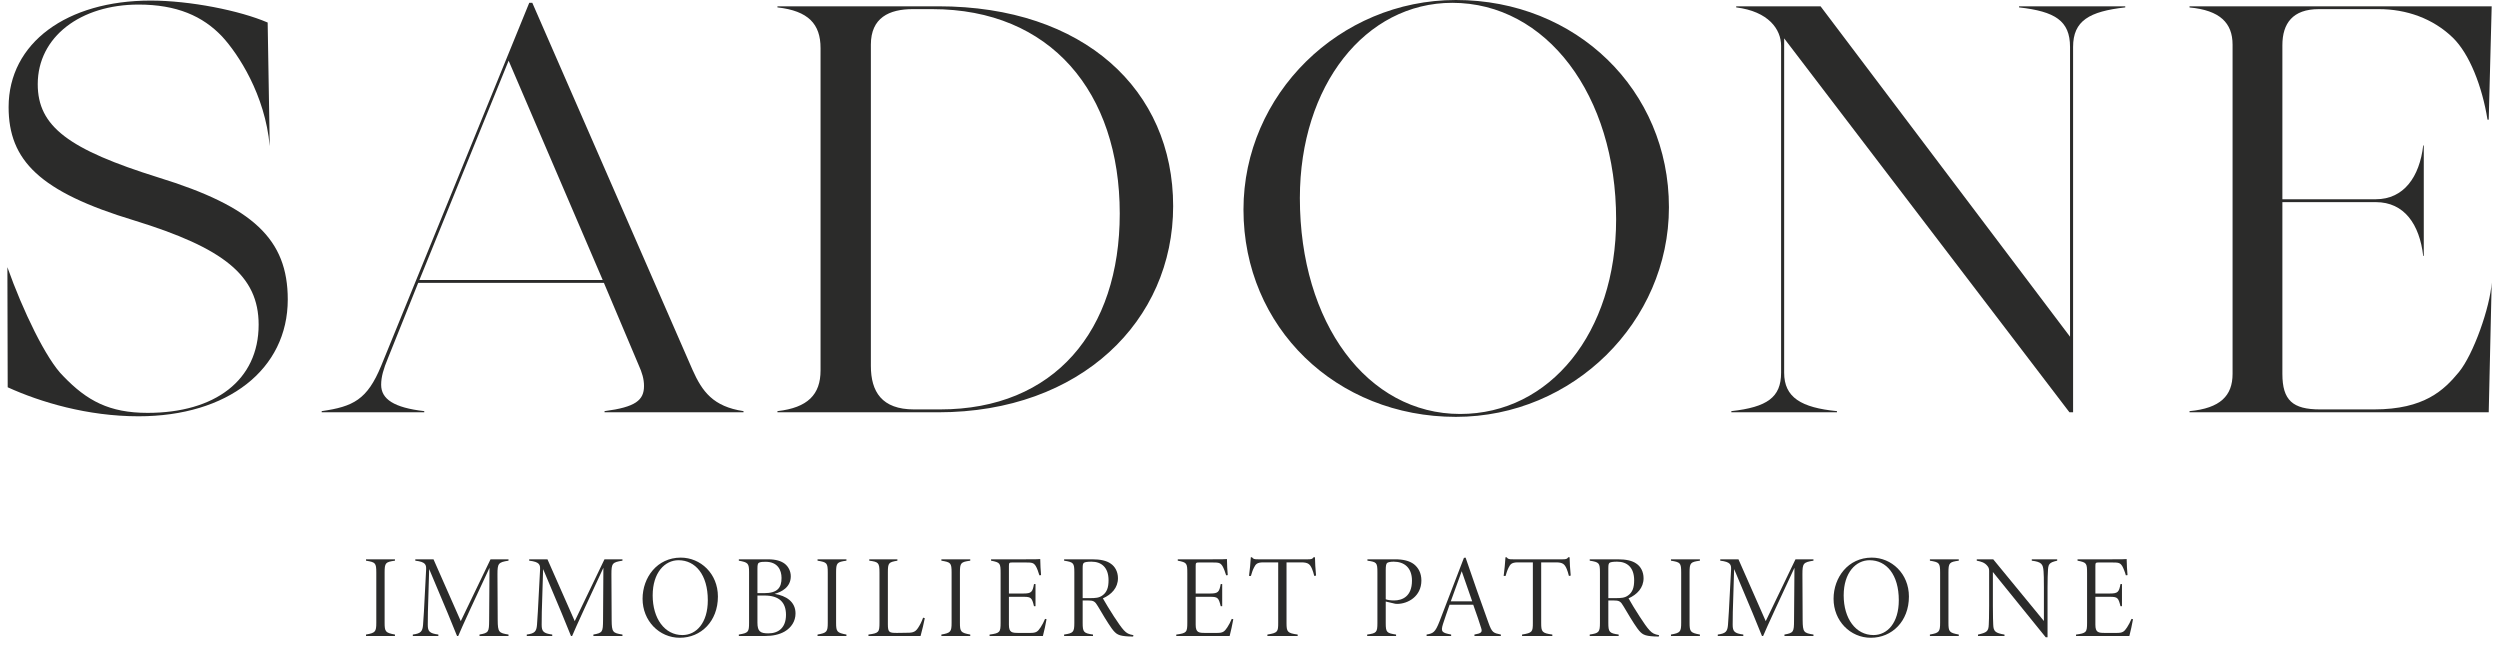
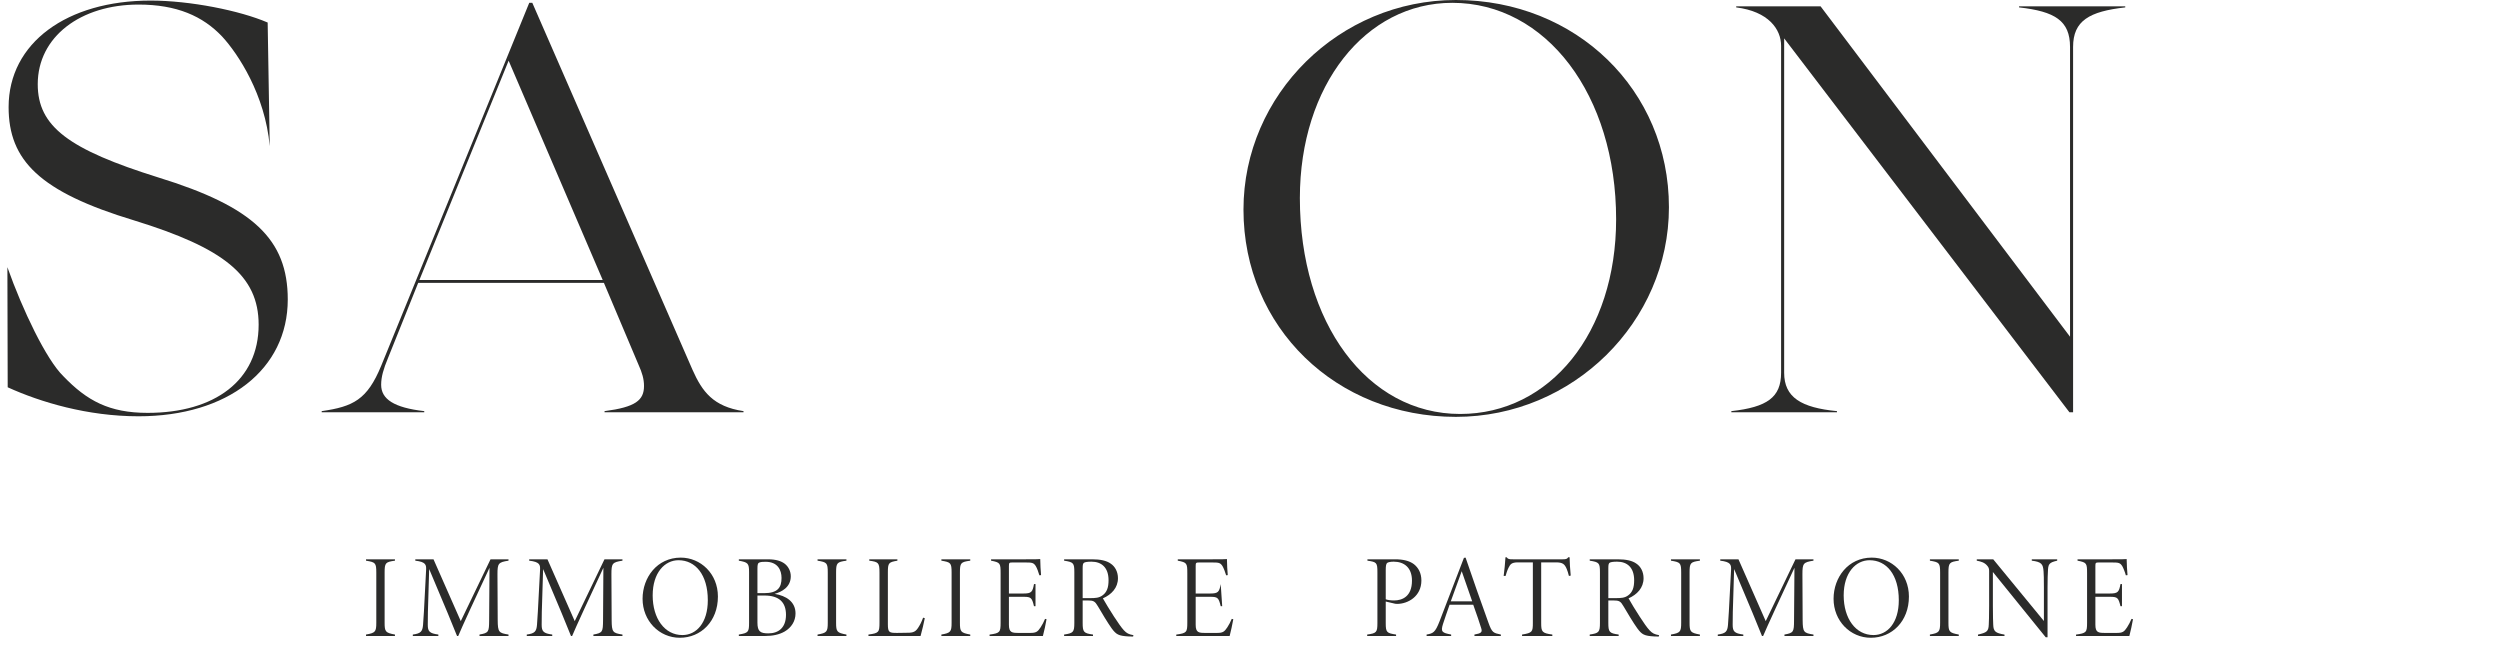
<svg xmlns="http://www.w3.org/2000/svg" width="169px" height="44px" viewBox="0 0 168 44" version="1.1">
  <g id="surface1">
    <path style=" stroke:none;fill-rule:nonzero;fill:rgb(16.863%,16.863%,16.471%);fill-opacity:1;" d="M 35.484 0.191 L 46.316 25.004 C 46.973 26.477 47.711 27.484 49.762 27.793 L 49.762 27.871 L 40.367 27.871 L 40.367 27.793 C 42.461 27.52 43.035 27.059 43.035 26.09 C 43.035 25.625 42.91 25.199 42.664 24.656 L 40.324 19.121 L 27.77 19.121 L 25.719 24.23 C 25.43 24.926 25.266 25.469 25.266 26.012 C 25.266 26.98 26.129 27.559 28.18 27.793 L 28.18 27.871 L 21.246 27.871 L 21.246 27.793 C 23.379 27.484 24.324 27.02 25.266 24.734 L 35.277 0.191 Z M 33.883 4.102 L 27.852 18.926 L 40.242 18.926 Z M 33.883 4.102 " />
-     <path style=" stroke:none;fill-rule:nonzero;fill:rgb(16.863%,16.863%,16.471%);fill-opacity:1;" d="M 78.805 13.934 C 78.805 21.676 72.57 27.871 62.926 27.871 L 52.055 27.871 L 52.055 27.793 C 54.105 27.559 54.969 26.672 54.969 25.043 L 54.969 3.25 C 54.969 1.625 54.145 0.734 52.055 0.5 L 52.055 0.426 L 62.926 0.426 C 72.773 0.426 78.805 6.078 78.805 13.934 M 63.051 27.676 C 70.766 27.676 75.195 22.371 75.195 14.438 C 75.195 6.23 70.52 0.617 62.516 0.617 L 61.203 0.617 C 59.605 0.617 58.371 1.199 58.371 3.016 L 58.371 24.734 C 58.371 26.477 59.109 27.676 61.285 27.676 Z M 63.051 27.676 " />
    <path style=" stroke:none;fill-rule:nonzero;fill:rgb(16.863%,16.863%,16.471%);fill-opacity:1;" d="M 83.559 14.168 C 83.559 6.387 90.039 0 97.918 0 C 106.043 0 112.32 6.078 112.32 14.012 C 112.32 21.754 105.84 28.18 97.918 28.18 C 89.836 28.18 83.559 22.141 83.559 14.168 M 108.75 14.824 C 108.75 6.426 104.031 0.191 97.672 0.191 C 91.805 0.191 87.371 5.766 87.371 13.391 C 87.371 21.832 91.926 27.984 98.207 27.984 C 104.277 27.984 108.75 22.488 108.75 14.824 " />
    <path style=" stroke:none;fill-rule:nonzero;fill:rgb(16.863%,16.863%,16.471%);fill-opacity:1;" d="M 135.988 0.426 L 143.168 0.426 L 143.168 0.5 C 140.746 0.773 139.641 1.395 139.641 3.172 L 139.641 27.871 L 139.395 27.871 L 120.109 2.594 L 120.109 25.199 C 120.109 26.863 121.258 27.559 123.68 27.793 L 123.68 27.871 L 116.539 27.871 L 116.539 27.793 C 118.961 27.52 119.902 26.863 119.902 25.199 L 119.902 3.094 C 119.902 1.973 119.043 0.773 116.867 0.5 L 116.867 0.426 L 122.57 0.426 L 139.434 22.762 L 139.434 3.172 C 139.434 1.395 138.41 0.773 135.988 0.5 Z M 135.988 0.426 " />
-     <path style=" stroke:none;fill-rule:nonzero;fill:rgb(16.863%,16.863%,16.471%);fill-opacity:1;" d="M 167.938 19.094 L 167.738 27.867 L 147.512 27.867 L 147.512 27.793 C 149.602 27.598 150.422 26.746 150.422 25.273 L 150.422 3.02 C 150.422 1.547 149.562 0.695 147.512 0.504 L 147.512 0.426 L 167.938 0.426 L 167.738 8.09 L 167.656 8.09 C 167.289 5.805 166.426 3.637 165.32 2.555 C 163.965 1.238 162.16 0.617 160.312 0.617 L 156.25 0.617 C 154.484 0.617 153.789 1.586 153.789 3.055 L 153.789 13.469 L 160.105 13.469 C 161.996 13.469 163.062 11.961 163.309 9.832 L 163.348 9.832 L 163.348 17.301 L 163.309 17.301 C 163.062 15.172 162.035 13.664 160.105 13.664 L 153.789 13.664 L 153.789 25.273 C 153.789 27.059 154.484 27.676 156.332 27.676 L 159.984 27.676 C 163.391 27.676 164.719 26.363 165.707 25.172 C 166.707 23.969 167.836 20.746 167.938 19.094 " />
    <path style=" stroke:none;fill-rule:nonzero;fill:rgb(16.863%,16.863%,16.471%);fill-opacity:1;" d="M 0.02 26.18 L 0 18.062 C 1.027 20.965 2.629 24.309 3.781 25.43 C 5.379 27.094 6.891 27.91 9.477 27.91 C 14.031 27.91 16.984 25.703 16.984 21.949 C 16.984 18.617 14.605 16.762 8.574 14.902 C 2.172 12.969 0.082 10.84 0.082 7.238 C 0.082 2.902 4.02 0.039 9.68 0.039 C 12.348 0.039 15.707 0.711 17.594 1.523 L 17.734 9.879 C 17.418 6.387 15.59 3.637 14.523 2.477 C 13.211 1.086 11.445 0.309 8.863 0.309 C 4.961 0.309 2.051 2.477 2.051 5.691 C 2.051 8.555 4.145 10.102 10.215 12 C 16.617 13.973 18.953 16.18 18.953 20.246 C 18.953 24.969 14.895 28.141 8.863 28.141 C 5.414 28.141 2.234 27.188 0.02 26.18 " />
    <path style=" stroke:none;fill-rule:nonzero;fill:rgb(16.863%,16.863%,16.471%);fill-opacity:1;" d="M 24.242 42.992 L 24.242 42.895 C 24.871 42.785 24.938 42.711 24.938 42.098 L 24.938 38.711 C 24.938 38.047 24.879 38.008 24.242 37.902 L 24.242 37.809 L 26.199 37.809 L 26.199 37.902 C 25.555 37.992 25.5 38.047 25.5 38.711 L 25.5 42.098 C 25.5 42.703 25.555 42.777 26.199 42.895 L 26.199 42.992 Z M 24.242 42.992 " />
    <path style=" stroke:none;fill-rule:nonzero;fill:rgb(16.863%,16.863%,16.471%);fill-opacity:1;" d="M 31.914 42.992 L 31.914 42.895 C 32.543 42.785 32.559 42.711 32.566 41.93 L 32.59 38.383 C 31.906 39.836 30.609 42.641 30.477 42.992 L 30.395 42.992 C 30.309 42.746 29.434 40.641 28.512 38.469 C 28.41 41.508 28.418 41.906 28.418 42.234 C 28.418 42.68 28.527 42.816 29.133 42.895 L 29.133 42.992 L 27.406 42.992 L 27.406 42.895 C 27.957 42.824 28.059 42.68 28.098 42.242 C 28.129 41.906 28.156 41.453 28.305 38.52 C 28.32 38.184 28.289 37.984 27.574 37.902 L 27.574 37.809 L 28.805 37.809 L 30.648 41.988 L 32.66 37.809 L 33.875 37.809 L 33.875 37.902 C 33.184 38.008 33.129 38.086 33.129 38.82 L 33.145 41.93 C 33.152 42.738 33.223 42.793 33.875 42.895 L 33.875 42.992 Z M 31.914 42.992 " />
    <path style=" stroke:none;fill-rule:nonzero;fill:rgb(16.863%,16.863%,16.471%);fill-opacity:1;" d="M 39.613 42.992 L 39.613 42.895 C 40.242 42.785 40.258 42.711 40.266 41.93 L 40.289 38.383 C 39.605 39.836 38.312 42.641 38.176 42.992 L 38.098 42.992 C 38.012 42.746 37.137 40.641 36.215 38.469 C 36.109 41.508 36.117 41.906 36.117 42.234 C 36.117 42.68 36.23 42.816 36.832 42.895 L 36.832 42.992 L 35.109 42.992 L 35.109 42.895 C 35.656 42.824 35.762 42.68 35.801 42.242 C 35.832 41.906 35.855 41.453 36.008 38.52 C 36.023 38.184 35.992 37.984 35.273 37.902 L 35.273 37.809 L 36.508 37.809 L 38.352 41.988 L 40.363 37.809 L 41.578 37.809 L 41.578 37.902 C 40.887 38.008 40.832 38.086 40.832 38.82 L 40.848 41.93 C 40.855 42.738 40.926 42.793 41.578 42.895 L 41.578 42.992 Z M 39.613 42.992 " />
    <path style=" stroke:none;fill-rule:nonzero;fill:rgb(16.863%,16.863%,16.471%);fill-opacity:1;" d="M 45.52 37.695 C 46.855 37.695 48.031 38.773 48.031 40.328 C 48.031 42.004 46.879 43.113 45.457 43.113 C 44.059 43.113 42.938 41.965 42.938 40.48 C 42.938 39.035 43.922 37.695 45.52 37.695 M 45.367 37.871 C 44.445 37.871 43.621 38.703 43.621 40.25 C 43.621 41.812 44.43 42.93 45.629 42.93 C 46.57 42.93 47.348 42.113 47.348 40.574 C 47.348 38.852 46.512 37.871 45.367 37.871 " />
    <path style=" stroke:none;fill-rule:nonzero;fill:rgb(16.863%,16.863%,16.471%);fill-opacity:1;" d="M 51.863 40.145 C 52.641 40.273 53.277 40.672 53.277 41.469 C 53.277 41.996 52.992 42.426 52.547 42.688 C 52.164 42.91 51.703 42.992 51.242 42.992 L 49.445 42.992 L 49.445 42.895 C 50.09 42.785 50.137 42.73 50.137 42.09 L 50.137 38.676 C 50.137 38.07 50.059 38.016 49.445 37.902 L 49.445 37.809 L 51.402 37.809 C 51.98 37.809 52.309 37.934 52.539 38.102 C 52.793 38.293 52.957 38.613 52.957 38.957 C 52.957 39.699 52.332 40.016 51.863 40.145 M 51.148 40.098 C 52.066 40.098 52.332 39.723 52.332 39.07 C 52.332 38.543 52.078 37.977 51.258 37.977 C 51.098 37.977 50.941 37.984 50.867 38.016 C 50.727 38.055 50.703 38.145 50.703 38.453 L 50.703 40.098 Z M 50.703 42.09 C 50.703 42.688 50.898 42.816 51.441 42.816 C 52.133 42.816 52.633 42.426 52.633 41.562 C 52.633 40.719 52.172 40.258 51.18 40.258 L 50.703 40.258 Z M 50.703 42.09 " />
    <path style=" stroke:none;fill-rule:nonzero;fill:rgb(16.863%,16.863%,16.471%);fill-opacity:1;" d="M 62.016 41.789 C 61.977 42.012 61.816 42.703 61.73 42.992 L 58.207 42.992 L 58.207 42.895 C 58.914 42.801 58.953 42.738 58.953 42.082 L 58.953 38.695 C 58.953 38.039 58.883 37.984 58.262 37.902 L 58.262 37.809 L 60.164 37.809 L 60.164 37.902 C 59.574 38.008 59.52 38.039 59.52 38.695 L 59.52 42.195 C 59.52 42.762 59.613 42.785 60.148 42.785 C 60.297 42.785 60.543 42.777 60.68 42.777 C 61.148 42.777 61.34 42.77 61.547 42.465 C 61.68 42.266 61.793 42.059 61.902 41.754 Z M 62.016 41.789 " />
    <path style=" stroke:none;fill-rule:nonzero;fill:rgb(16.863%,16.863%,16.471%);fill-opacity:1;" d="M 63.137 42.992 L 63.137 42.895 C 63.762 42.785 63.828 42.711 63.828 42.098 L 63.828 38.711 C 63.828 38.047 63.77 38.008 63.137 37.902 L 63.137 37.809 L 65.09 37.809 L 65.09 37.902 C 64.445 37.992 64.391 38.047 64.391 38.711 L 64.391 42.098 C 64.391 42.703 64.445 42.777 65.09 42.895 L 65.09 42.992 Z M 63.137 42.992 " />
    <path style=" stroke:none;fill-rule:nonzero;fill:rgb(16.863%,16.863%,16.471%);fill-opacity:1;" d="M 54.766 42.992 L 54.766 42.895 C 55.391 42.785 55.457 42.711 55.457 42.098 L 55.457 38.711 C 55.457 38.047 55.398 38.008 54.766 37.902 L 54.766 37.809 L 56.719 37.809 L 56.719 37.902 C 56.078 37.992 56.02 38.047 56.02 38.711 L 56.02 42.098 C 56.02 42.703 56.078 42.777 56.719 42.895 L 56.719 42.992 Z M 54.766 42.992 " />
    <path style=" stroke:none;fill-rule:nonzero;fill:rgb(16.863%,16.863%,16.471%);fill-opacity:1;" d="M 70.246 41.859 C 70.207 42.125 70.066 42.754 70 42.992 L 66.395 42.992 L 66.395 42.898 C 67.094 42.801 67.141 42.746 67.141 42.09 L 67.141 38.758 C 67.141 38.07 67.117 38.023 66.496 37.902 L 66.496 37.809 L 68.746 37.809 C 69.43 37.809 69.668 37.809 69.82 37.793 C 69.82 38.07 69.852 38.645 69.875 38.879 L 69.762 38.891 C 69.707 38.684 69.598 38.398 69.516 38.262 C 69.367 38.039 69.27 38.023 68.801 38.023 L 67.934 38.023 C 67.723 38.023 67.703 38.047 67.703 38.27 L 67.703 40.121 L 68.691 40.121 C 69.23 40.121 69.301 40.016 69.398 39.484 L 69.5 39.484 L 69.5 40.98 L 69.398 40.98 C 69.262 40.422 69.207 40.344 68.707 40.344 L 67.703 40.344 L 67.703 42.234 C 67.703 42.77 67.918 42.785 68.363 42.785 L 69.152 42.785 C 69.531 42.785 69.645 42.715 69.844 42.41 C 69.961 42.234 70.059 42.043 70.145 41.836 Z M 70.246 41.859 " />
    <path style=" stroke:none;fill-rule:nonzero;fill:rgb(16.863%,16.863%,16.471%);fill-opacity:1;" d="M 76.098 43.031 C 76.035 43.031 75.844 43.031 75.789 43.023 C 75.121 42.984 74.961 42.902 74.645 42.473 C 74.383 42.105 74 41.469 73.723 40.992 C 73.516 40.641 73.426 40.59 73.023 40.59 L 72.688 40.59 L 72.688 42.105 C 72.688 42.723 72.75 42.809 73.387 42.895 L 73.387 42.992 L 71.434 42.992 L 71.434 42.895 C 72.051 42.801 72.125 42.738 72.125 42.105 L 72.125 38.68 C 72.125 38.062 72.07 38 71.434 37.902 L 71.434 37.809 L 73.332 37.809 C 73.871 37.809 74.301 37.895 74.586 38.102 C 74.875 38.293 75.074 38.652 75.074 39.086 C 75.074 39.738 74.637 40.191 74.055 40.449 C 74.207 40.719 74.57 41.324 74.809 41.684 C 75.082 42.098 75.289 42.402 75.469 42.602 C 75.668 42.816 75.805 42.879 76.121 42.938 Z M 73.172 40.434 C 73.57 40.434 73.793 40.414 74.016 40.258 C 74.332 40.035 74.438 39.707 74.438 39.227 C 74.438 38.359 73.961 37.969 73.285 37.969 C 72.992 37.969 72.848 38 72.785 38.039 C 72.711 38.086 72.688 38.16 72.688 38.414 L 72.688 40.434 Z M 73.172 40.434 " />
-     <path style=" stroke:none;fill-rule:nonzero;fill:rgb(16.863%,16.863%,16.471%);fill-opacity:1;" d="M 82.871 41.859 C 82.828 42.125 82.688 42.754 82.625 42.992 L 79.016 42.992 L 79.016 42.898 C 79.715 42.801 79.762 42.746 79.762 42.09 L 79.762 38.758 C 79.762 38.07 79.738 38.023 79.117 37.902 L 79.117 37.809 L 81.367 37.809 C 82.051 37.809 82.289 37.809 82.441 37.793 C 82.441 38.07 82.473 38.645 82.496 38.879 L 82.387 38.891 C 82.328 38.684 82.219 38.398 82.137 38.262 C 81.988 38.039 81.891 38.023 81.422 38.023 L 80.559 38.023 C 80.344 38.023 80.328 38.047 80.328 38.27 L 80.328 40.121 L 81.312 40.121 C 81.852 40.121 81.922 40.016 82.02 39.484 L 82.121 39.484 L 82.121 40.98 L 82.02 40.98 C 81.883 40.422 81.828 40.344 81.328 40.344 L 80.328 40.344 L 80.328 42.234 C 80.328 42.77 80.543 42.785 80.984 42.785 L 81.773 42.785 C 82.152 42.785 82.266 42.715 82.465 42.41 C 82.582 42.234 82.68 42.043 82.766 41.836 Z M 82.871 41.859 " />
-     <path style=" stroke:none;fill-rule:nonzero;fill:rgb(16.863%,16.863%,16.471%);fill-opacity:1;" d="M 88.344 38.934 C 88.289 38.719 88.25 38.598 88.195 38.461 C 88.059 38.145 87.941 38.016 87.465 38.016 L 86.469 38.016 L 86.469 42.113 C 86.469 42.711 86.523 42.801 87.223 42.895 L 87.223 42.992 L 85.176 42.992 L 85.176 42.895 C 85.875 42.785 85.906 42.703 85.906 42.113 L 85.906 38.016 L 84.895 38.016 C 84.453 38.016 84.379 38.16 84.27 38.367 C 84.164 38.574 84.125 38.727 84.062 38.934 L 83.934 38.934 C 83.992 38.504 84.031 38.07 84.055 37.672 L 84.133 37.672 C 84.23 37.793 84.277 37.809 84.562 37.809 L 87.922 37.809 C 88.152 37.809 88.227 37.785 88.297 37.672 L 88.391 37.672 C 88.391 38 88.426 38.469 88.465 38.91 Z M 88.344 38.934 " />
+     <path style=" stroke:none;fill-rule:nonzero;fill:rgb(16.863%,16.863%,16.471%);fill-opacity:1;" d="M 82.871 41.859 C 82.828 42.125 82.688 42.754 82.625 42.992 L 79.016 42.992 L 79.016 42.898 C 79.715 42.801 79.762 42.746 79.762 42.09 L 79.762 38.758 C 79.762 38.07 79.738 38.023 79.117 37.902 L 79.117 37.809 L 81.367 37.809 C 82.051 37.809 82.289 37.809 82.441 37.793 C 82.441 38.07 82.473 38.645 82.496 38.879 L 82.387 38.891 C 82.328 38.684 82.219 38.398 82.137 38.262 C 81.988 38.039 81.891 38.023 81.422 38.023 L 80.559 38.023 C 80.344 38.023 80.328 38.047 80.328 38.27 L 80.328 40.121 L 81.312 40.121 C 81.852 40.121 81.922 40.016 82.02 39.484 L 82.121 40.98 L 82.02 40.98 C 81.883 40.422 81.828 40.344 81.328 40.344 L 80.328 40.344 L 80.328 42.234 C 80.328 42.77 80.543 42.785 80.984 42.785 L 81.773 42.785 C 82.152 42.785 82.266 42.715 82.465 42.41 C 82.582 42.234 82.68 42.043 82.766 41.836 Z M 82.871 41.859 " />
    <path style=" stroke:none;fill-rule:nonzero;fill:rgb(16.863%,16.863%,16.471%);fill-opacity:1;" d="M 93.812 37.809 C 94.352 37.809 94.773 37.91 95.078 38.137 C 95.379 38.375 95.586 38.734 95.586 39.242 C 95.586 40.312 94.68 40.824 93.941 40.824 C 93.852 40.824 93.773 40.809 93.711 40.789 L 93.176 40.664 L 93.176 42.133 C 93.176 42.754 93.25 42.801 93.875 42.895 L 93.875 42.992 L 91.922 42.992 L 91.922 42.895 C 92.559 42.809 92.613 42.738 92.613 42.105 L 92.613 38.691 C 92.613 38.031 92.566 37.992 91.938 37.902 L 91.938 37.809 Z M 93.176 40.512 C 93.289 40.559 93.512 40.59 93.742 40.59 C 94.281 40.59 94.949 40.336 94.949 39.25 C 94.949 38.367 94.418 37.969 93.711 37.969 C 93.496 37.969 93.32 38.008 93.273 38.055 C 93.207 38.109 93.176 38.23 93.176 38.535 Z M 93.176 40.512 " />
    <path style=" stroke:none;fill-rule:nonzero;fill:rgb(16.863%,16.863%,16.471%);fill-opacity:1;" d="M 99.172 42.992 L 99.172 42.895 C 99.605 42.816 99.727 42.754 99.629 42.465 C 99.527 42.121 99.328 41.539 99.09 40.879 L 97.492 40.879 C 97.316 41.391 97.168 41.797 97.047 42.18 C 96.875 42.723 96.992 42.777 97.598 42.895 L 97.598 42.992 L 95.938 42.992 L 95.938 42.895 C 96.379 42.816 96.516 42.762 96.809 42.012 L 98.461 37.711 L 98.574 37.695 C 99.066 39.148 99.582 40.609 100.117 42.09 C 100.363 42.785 100.457 42.785 100.957 42.895 L 100.957 42.992 Z M 98.312 38.613 C 98.059 39.293 97.82 39.984 97.574 40.648 L 99.02 40.648 Z M 98.312 38.613 " />
    <path style=" stroke:none;fill-rule:nonzero;fill:rgb(16.863%,16.863%,16.471%);fill-opacity:1;" d="M 105.559 38.934 C 105.504 38.719 105.465 38.598 105.41 38.461 C 105.273 38.145 105.156 38.016 104.68 38.016 L 103.684 38.016 L 103.684 42.113 C 103.684 42.711 103.738 42.801 104.438 42.895 L 104.438 42.992 L 102.391 42.992 L 102.391 42.895 C 103.09 42.785 103.121 42.703 103.121 42.113 L 103.121 38.016 L 102.109 38.016 C 101.664 38.016 101.594 38.16 101.484 38.367 C 101.379 38.574 101.34 38.727 101.277 38.934 L 101.148 38.934 C 101.203 38.504 101.246 38.07 101.27 37.672 L 101.348 37.672 C 101.445 37.793 101.492 37.809 101.777 37.809 L 105.137 37.809 C 105.367 37.809 105.441 37.785 105.512 37.672 L 105.605 37.672 C 105.605 38 105.641 38.469 105.68 38.91 Z M 105.559 38.934 " />
    <path style=" stroke:none;fill-rule:nonzero;fill:rgb(16.863%,16.863%,16.471%);fill-opacity:1;" d="M 111.633 43.031 C 111.566 43.031 111.379 43.031 111.324 43.023 C 110.652 42.984 110.496 42.902 110.18 42.473 C 109.914 42.105 109.535 41.469 109.254 40.992 C 109.051 40.641 108.961 40.59 108.555 40.59 L 108.223 40.59 L 108.223 42.105 C 108.223 42.723 108.285 42.809 108.922 42.895 L 108.922 42.992 L 106.965 42.992 L 106.965 42.895 C 107.586 42.801 107.656 42.738 107.656 42.105 L 107.656 38.68 C 107.656 38.062 107.602 38 106.965 37.902 L 106.965 37.809 L 108.867 37.809 C 109.406 37.809 109.836 37.895 110.121 38.102 C 110.41 38.293 110.605 38.652 110.605 39.086 C 110.605 39.738 110.168 40.191 109.59 40.449 C 109.738 40.719 110.105 41.324 110.344 41.684 C 110.613 42.098 110.82 42.402 111.004 42.602 C 111.203 42.816 111.336 42.879 111.656 42.938 Z M 108.707 40.434 C 109.105 40.434 109.328 40.414 109.551 40.258 C 109.867 40.035 109.969 39.707 109.969 39.227 C 109.969 38.359 109.496 37.969 108.816 37.969 C 108.523 37.969 108.383 38 108.316 38.039 C 108.246 38.086 108.223 38.16 108.223 38.414 L 108.223 40.434 Z M 108.707 40.434 " />
    <path style=" stroke:none;fill-rule:nonzero;fill:rgb(16.863%,16.863%,16.471%);fill-opacity:1;" d="M 112.457 42.992 L 112.457 42.895 C 113.086 42.785 113.148 42.711 113.148 42.098 L 113.148 38.711 C 113.148 38.047 113.094 38.008 112.457 37.902 L 112.457 37.809 L 114.414 37.809 L 114.414 37.902 C 113.77 37.992 113.715 38.047 113.715 38.711 L 113.715 42.098 C 113.715 42.703 113.77 42.777 114.414 42.895 L 114.414 42.992 Z M 112.457 42.992 " />
    <path style=" stroke:none;fill-rule:nonzero;fill:rgb(16.863%,16.863%,16.471%);fill-opacity:1;" d="M 120.129 42.992 L 120.129 42.895 C 120.754 42.785 120.773 42.711 120.777 41.93 L 120.805 38.383 C 120.121 39.836 118.824 42.641 118.688 42.992 L 118.609 42.992 C 118.523 42.746 117.648 40.641 116.727 38.469 C 116.621 41.508 116.629 41.906 116.629 42.234 C 116.629 42.68 116.742 42.816 117.348 42.895 L 117.348 42.992 L 115.621 42.992 L 115.621 42.895 C 116.172 42.824 116.273 42.68 116.312 42.242 C 116.344 41.906 116.367 41.453 116.52 38.52 C 116.535 38.184 116.504 37.984 115.789 37.902 L 115.789 37.809 L 117.02 37.809 L 118.863 41.988 L 120.875 37.809 L 122.09 37.809 L 122.09 37.902 C 121.398 38.008 121.344 38.086 121.344 38.82 L 121.359 41.93 C 121.367 42.738 121.438 42.793 122.09 42.895 L 122.09 42.992 Z M 120.129 42.992 " />
    <path style=" stroke:none;fill-rule:nonzero;fill:rgb(16.863%,16.863%,16.471%);fill-opacity:1;" d="M 126.031 37.695 C 127.367 37.695 128.543 38.773 128.543 40.328 C 128.543 42.004 127.391 43.113 125.969 43.113 C 124.57 43.113 123.449 41.965 123.449 40.48 C 123.449 39.035 124.434 37.695 126.031 37.695 M 125.883 37.871 C 124.961 37.871 124.133 38.703 124.133 40.25 C 124.133 41.812 124.945 42.93 126.145 42.93 C 127.082 42.93 127.859 42.113 127.859 40.574 C 127.859 38.852 127.027 37.871 125.883 37.871 " />
    <path style=" stroke:none;fill-rule:nonzero;fill:rgb(16.863%,16.863%,16.471%);fill-opacity:1;" d="M 129.961 42.992 L 129.961 42.895 C 130.586 42.785 130.652 42.711 130.652 42.098 L 130.652 38.711 C 130.652 38.047 130.594 38.008 129.961 37.902 L 129.961 37.809 L 131.914 37.809 L 131.914 37.902 C 131.27 37.992 131.215 38.047 131.215 38.711 L 131.215 42.098 C 131.215 42.703 131.27 42.777 131.914 42.895 L 131.914 42.992 Z M 129.961 42.992 " />
    <path style=" stroke:none;fill-rule:nonzero;fill:rgb(16.863%,16.863%,16.471%);fill-opacity:1;" d="M 138.566 37.902 C 138.004 38.031 137.953 38.129 137.938 38.668 C 137.93 38.875 137.914 39.02 137.914 39.715 L 137.914 43.078 L 137.789 43.078 L 134.219 38.668 L 134.219 40.957 C 134.219 41.727 134.234 41.973 134.242 42.227 C 134.258 42.688 134.387 42.793 135.004 42.898 L 135.004 42.992 L 133.211 42.992 L 133.211 42.898 C 133.797 42.762 133.926 42.688 133.941 42.219 C 133.949 42.012 133.965 41.715 133.965 40.957 L 133.965 38.598 C 133.965 38.453 133.934 38.359 133.852 38.262 C 133.664 38.023 133.426 37.961 133.129 37.902 L 133.129 37.809 L 134.242 37.809 L 137.668 41.98 L 137.668 39.715 C 137.668 39.02 137.66 38.91 137.645 38.637 C 137.613 38.129 137.508 37.984 136.848 37.902 L 136.848 37.809 L 138.566 37.809 Z M 138.566 37.902 " />
    <path style=" stroke:none;fill-rule:nonzero;fill:rgb(16.863%,16.863%,16.471%);fill-opacity:1;" d="M 143.691 41.859 C 143.652 42.125 143.508 42.754 143.445 42.992 L 139.84 42.992 L 139.84 42.898 C 140.539 42.801 140.586 42.746 140.586 42.09 L 140.586 38.758 C 140.586 38.07 140.562 38.023 139.941 37.902 L 139.941 37.809 L 142.191 37.809 C 142.875 37.809 143.113 37.809 143.262 37.793 C 143.262 38.07 143.297 38.645 143.32 38.879 L 143.207 38.891 C 143.152 38.684 143.039 38.398 142.961 38.262 C 142.812 38.039 142.715 38.023 142.246 38.023 L 141.379 38.023 C 141.164 38.023 141.148 38.047 141.148 38.27 L 141.148 40.121 L 142.133 40.121 C 142.676 40.121 142.746 40.016 142.844 39.484 L 142.945 39.484 L 142.945 40.98 L 142.844 40.98 C 142.707 40.422 142.652 40.344 142.152 40.344 L 141.148 40.344 L 141.148 42.234 C 141.148 42.77 141.363 42.785 141.809 42.785 L 142.598 42.785 C 142.977 42.785 143.09 42.715 143.289 42.41 C 143.406 42.234 143.5 42.043 143.59 41.836 Z M 143.691 41.859 " />
  </g>
</svg>